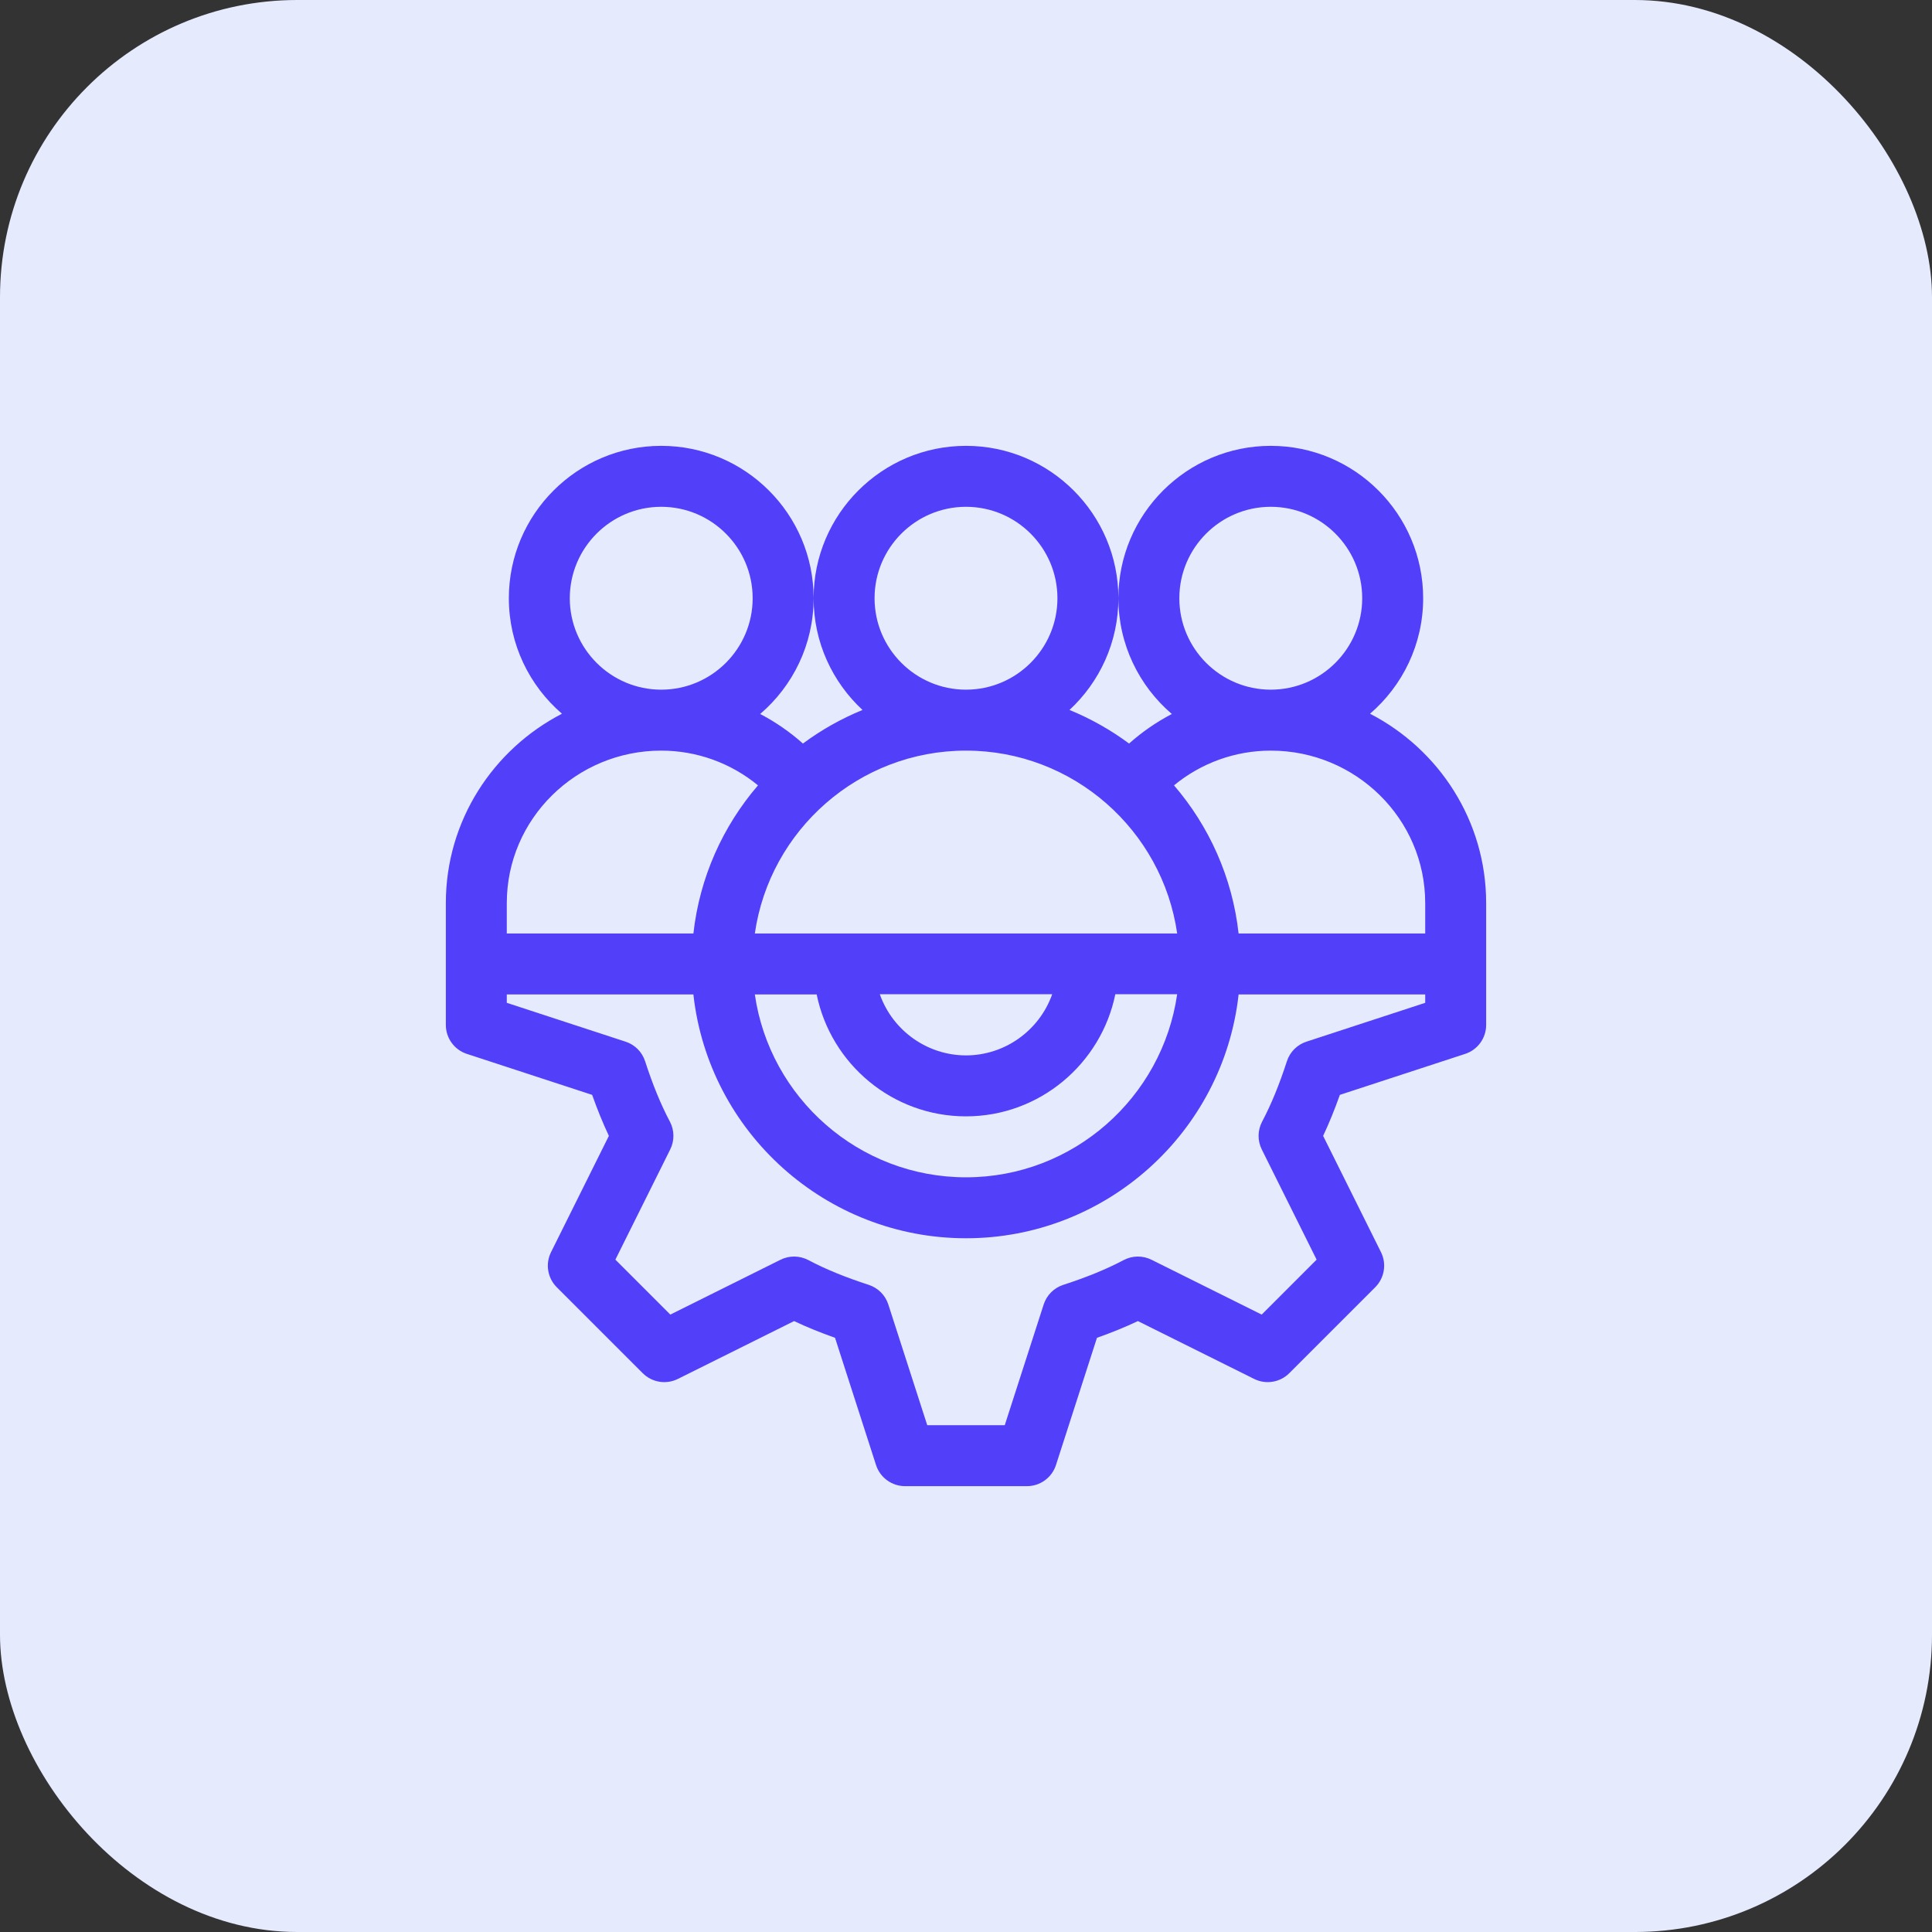
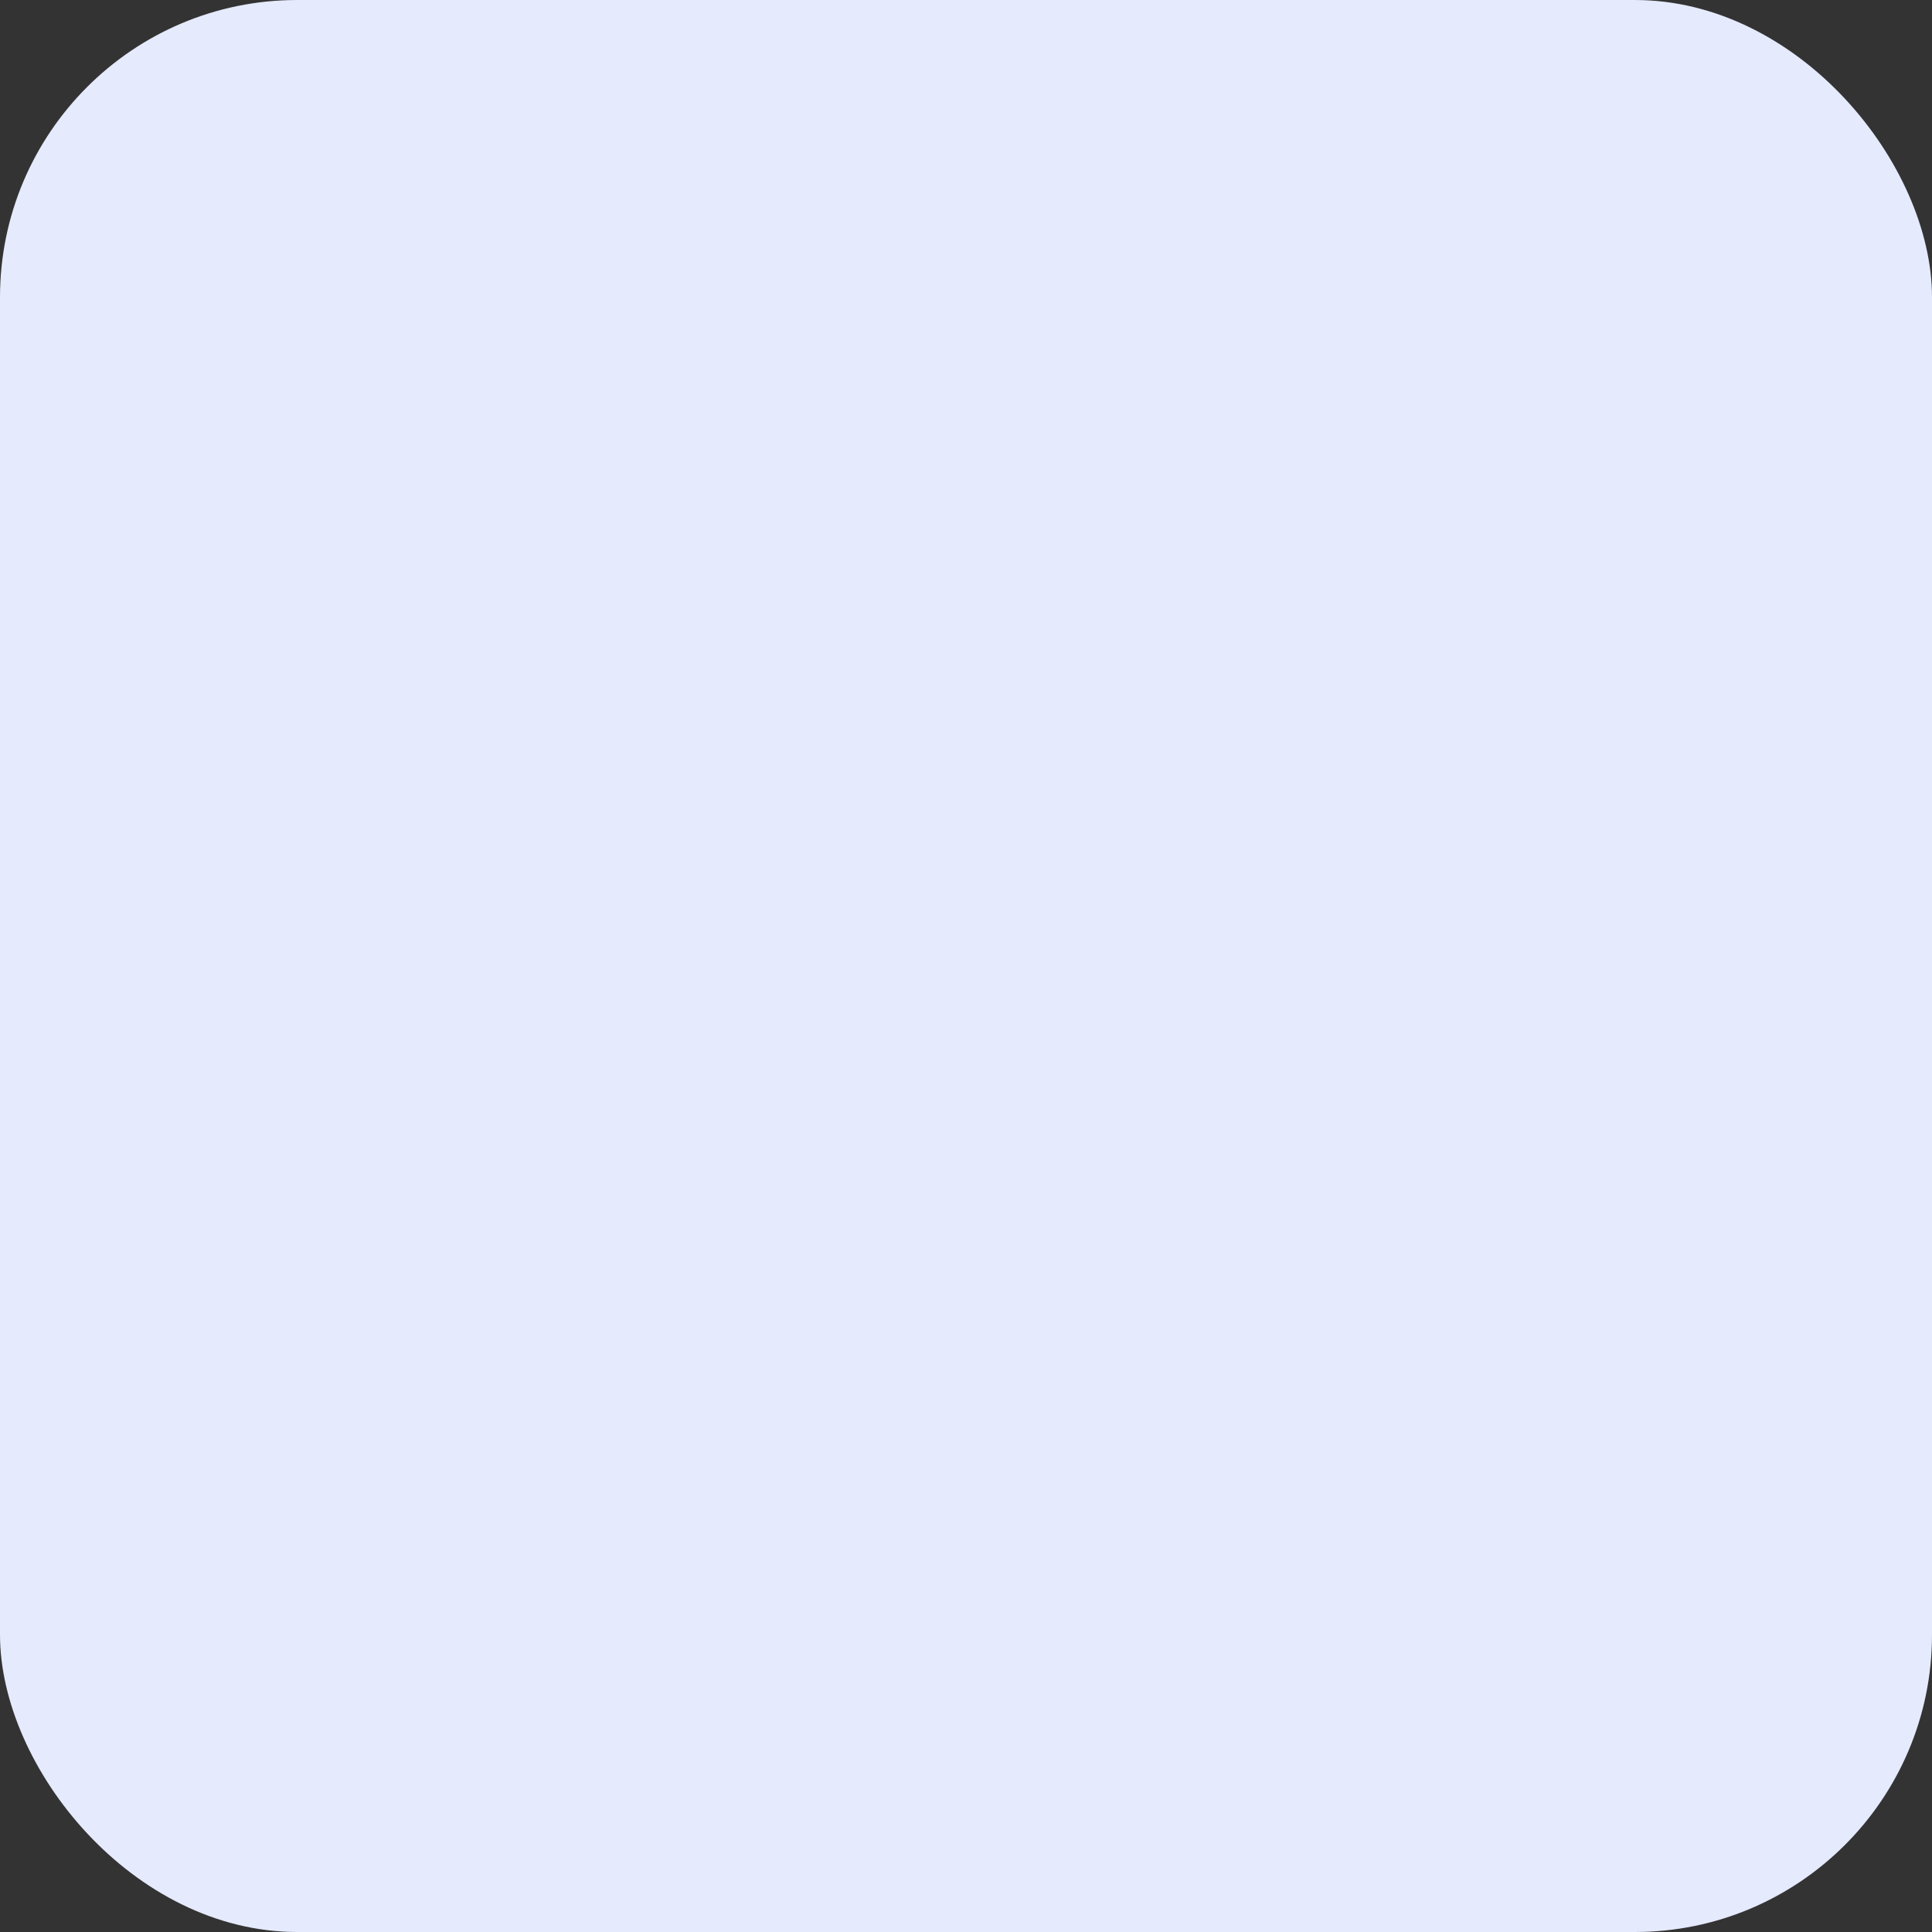
<svg xmlns="http://www.w3.org/2000/svg" width="104" height="104" viewBox="0 0 104 104" fill="none">
  <rect x="0" y="0" width="104" height="104" fill="#333333" stroke="none" />
  <rect width="104" height="104" rx="16" fill="#E5EAFD" />
-   <path d="M73.749 38.42C75.499 36.914 76.609 34.687 76.609 32.203C76.609 27.68 72.93 24 68.406 24C63.883 24 60.203 27.68 60.203 32.203C60.203 34.694 61.321 36.928 63.08 38.434C62.255 38.866 61.481 39.399 60.778 40.025C59.795 39.296 58.719 38.687 57.571 38.217C59.188 36.718 60.203 34.577 60.203 32.203C60.203 27.68 56.523 24 52 24C47.477 24 43.797 27.68 43.797 32.203C43.797 34.577 44.812 36.718 46.429 38.217C45.281 38.687 44.205 39.296 43.222 40.025C42.519 39.399 41.745 38.866 40.92 38.434C42.679 36.928 43.797 34.694 43.797 32.203C43.797 27.68 40.117 24 35.594 24C31.07 24 27.391 27.68 27.391 32.203C27.391 34.687 28.501 36.914 30.251 38.42C26.54 40.337 24 44.185 24 48.609C24 49.305 24 54.476 24 55.172C24 55.882 24.456 56.511 25.131 56.731L31.875 58.937C32.159 59.738 32.458 60.469 32.776 61.145L29.663 67.402C29.348 68.033 29.473 68.794 29.971 69.293L34.598 73.919C35.096 74.418 35.858 74.542 36.489 74.228L42.746 71.114C43.42 71.433 44.15 71.731 44.95 72.014L47.157 78.863C47.376 79.54 48.007 80 48.719 80H55.281C55.993 80 56.624 79.54 56.843 78.863L59.05 72.014C59.85 71.731 60.58 71.433 61.254 71.114L67.511 74.228C68.142 74.542 68.904 74.418 69.402 73.919L74.029 69.293C74.527 68.794 74.652 68.033 74.338 67.402L71.224 61.145C71.543 60.469 71.841 59.738 72.125 58.937L78.87 56.731C79.544 56.511 80 55.882 80 55.172C80 54.476 80 49.305 80 48.609C80 44.185 77.46 40.337 73.749 38.42ZM68.406 27.281C71.12 27.281 73.328 29.489 73.328 32.203C73.328 34.917 71.12 37.125 68.406 37.125C65.692 37.125 63.484 34.917 63.484 32.203C63.484 29.489 65.692 27.281 68.406 27.281ZM52 27.281C54.714 27.281 56.922 29.489 56.922 32.203C56.922 34.917 54.714 37.125 52 37.125C49.286 37.125 47.078 34.917 47.078 32.203C47.078 29.489 49.286 27.281 52 27.281ZM52 40.406C57.776 40.406 62.569 44.692 63.368 50.25C62.729 50.25 41.201 50.25 40.633 50.25C41.431 44.692 46.224 40.406 52 40.406ZM52 60.094C55.962 60.094 59.276 57.26 60.038 53.52H63.367C62.568 59.078 57.775 63.375 52 63.375C46.225 63.375 41.432 59.089 40.633 53.531H43.962C44.724 57.271 48.038 60.094 52 60.094ZM47.36 53.52H56.64C55.942 55.49 54.075 56.812 52 56.812C49.939 56.812 48.062 55.503 47.36 53.52ZM35.594 27.281C38.308 27.281 40.516 29.489 40.516 32.203C40.516 34.917 38.308 37.125 35.594 37.125C32.88 37.125 30.672 34.917 30.672 32.203C30.672 29.489 32.88 27.281 35.594 27.281ZM27.281 48.609C27.281 44.086 31.01 40.406 35.594 40.406C37.513 40.406 39.346 41.076 40.803 42.276C38.916 44.47 37.662 47.224 37.326 50.25H27.281V48.609ZM76.719 53.982L70.324 56.074C69.826 56.236 69.436 56.628 69.274 57.127C68.862 58.397 68.426 59.46 67.941 60.376C67.693 60.843 67.686 61.401 67.922 61.875L70.874 67.807L67.917 70.765L61.984 67.812C61.511 67.577 60.953 67.584 60.486 67.831C59.569 68.317 58.506 68.753 57.236 69.164C56.735 69.327 56.342 69.72 56.181 70.222L54.086 76.719H49.914L47.819 70.222C47.658 69.72 47.265 69.327 46.764 69.164C45.494 68.752 44.431 68.317 43.515 67.831C43.047 67.584 42.489 67.577 42.016 67.812L36.084 70.765L33.126 67.807L36.078 61.875C36.314 61.401 36.307 60.843 36.06 60.376C35.574 59.46 35.138 58.397 34.726 57.127C34.565 56.628 34.174 56.236 33.676 56.074L27.281 53.982V53.531H37.325C38.153 60.983 44.488 66.656 52 66.656C59.531 66.656 65.849 60.965 66.675 53.531H76.719V53.982ZM76.719 50.25H66.674C66.338 47.224 65.084 44.47 63.197 42.276C64.654 41.076 66.487 40.406 68.406 40.406C72.99 40.406 76.719 44.086 76.719 48.609V50.25Z" fill="#523FFA" />
</svg>